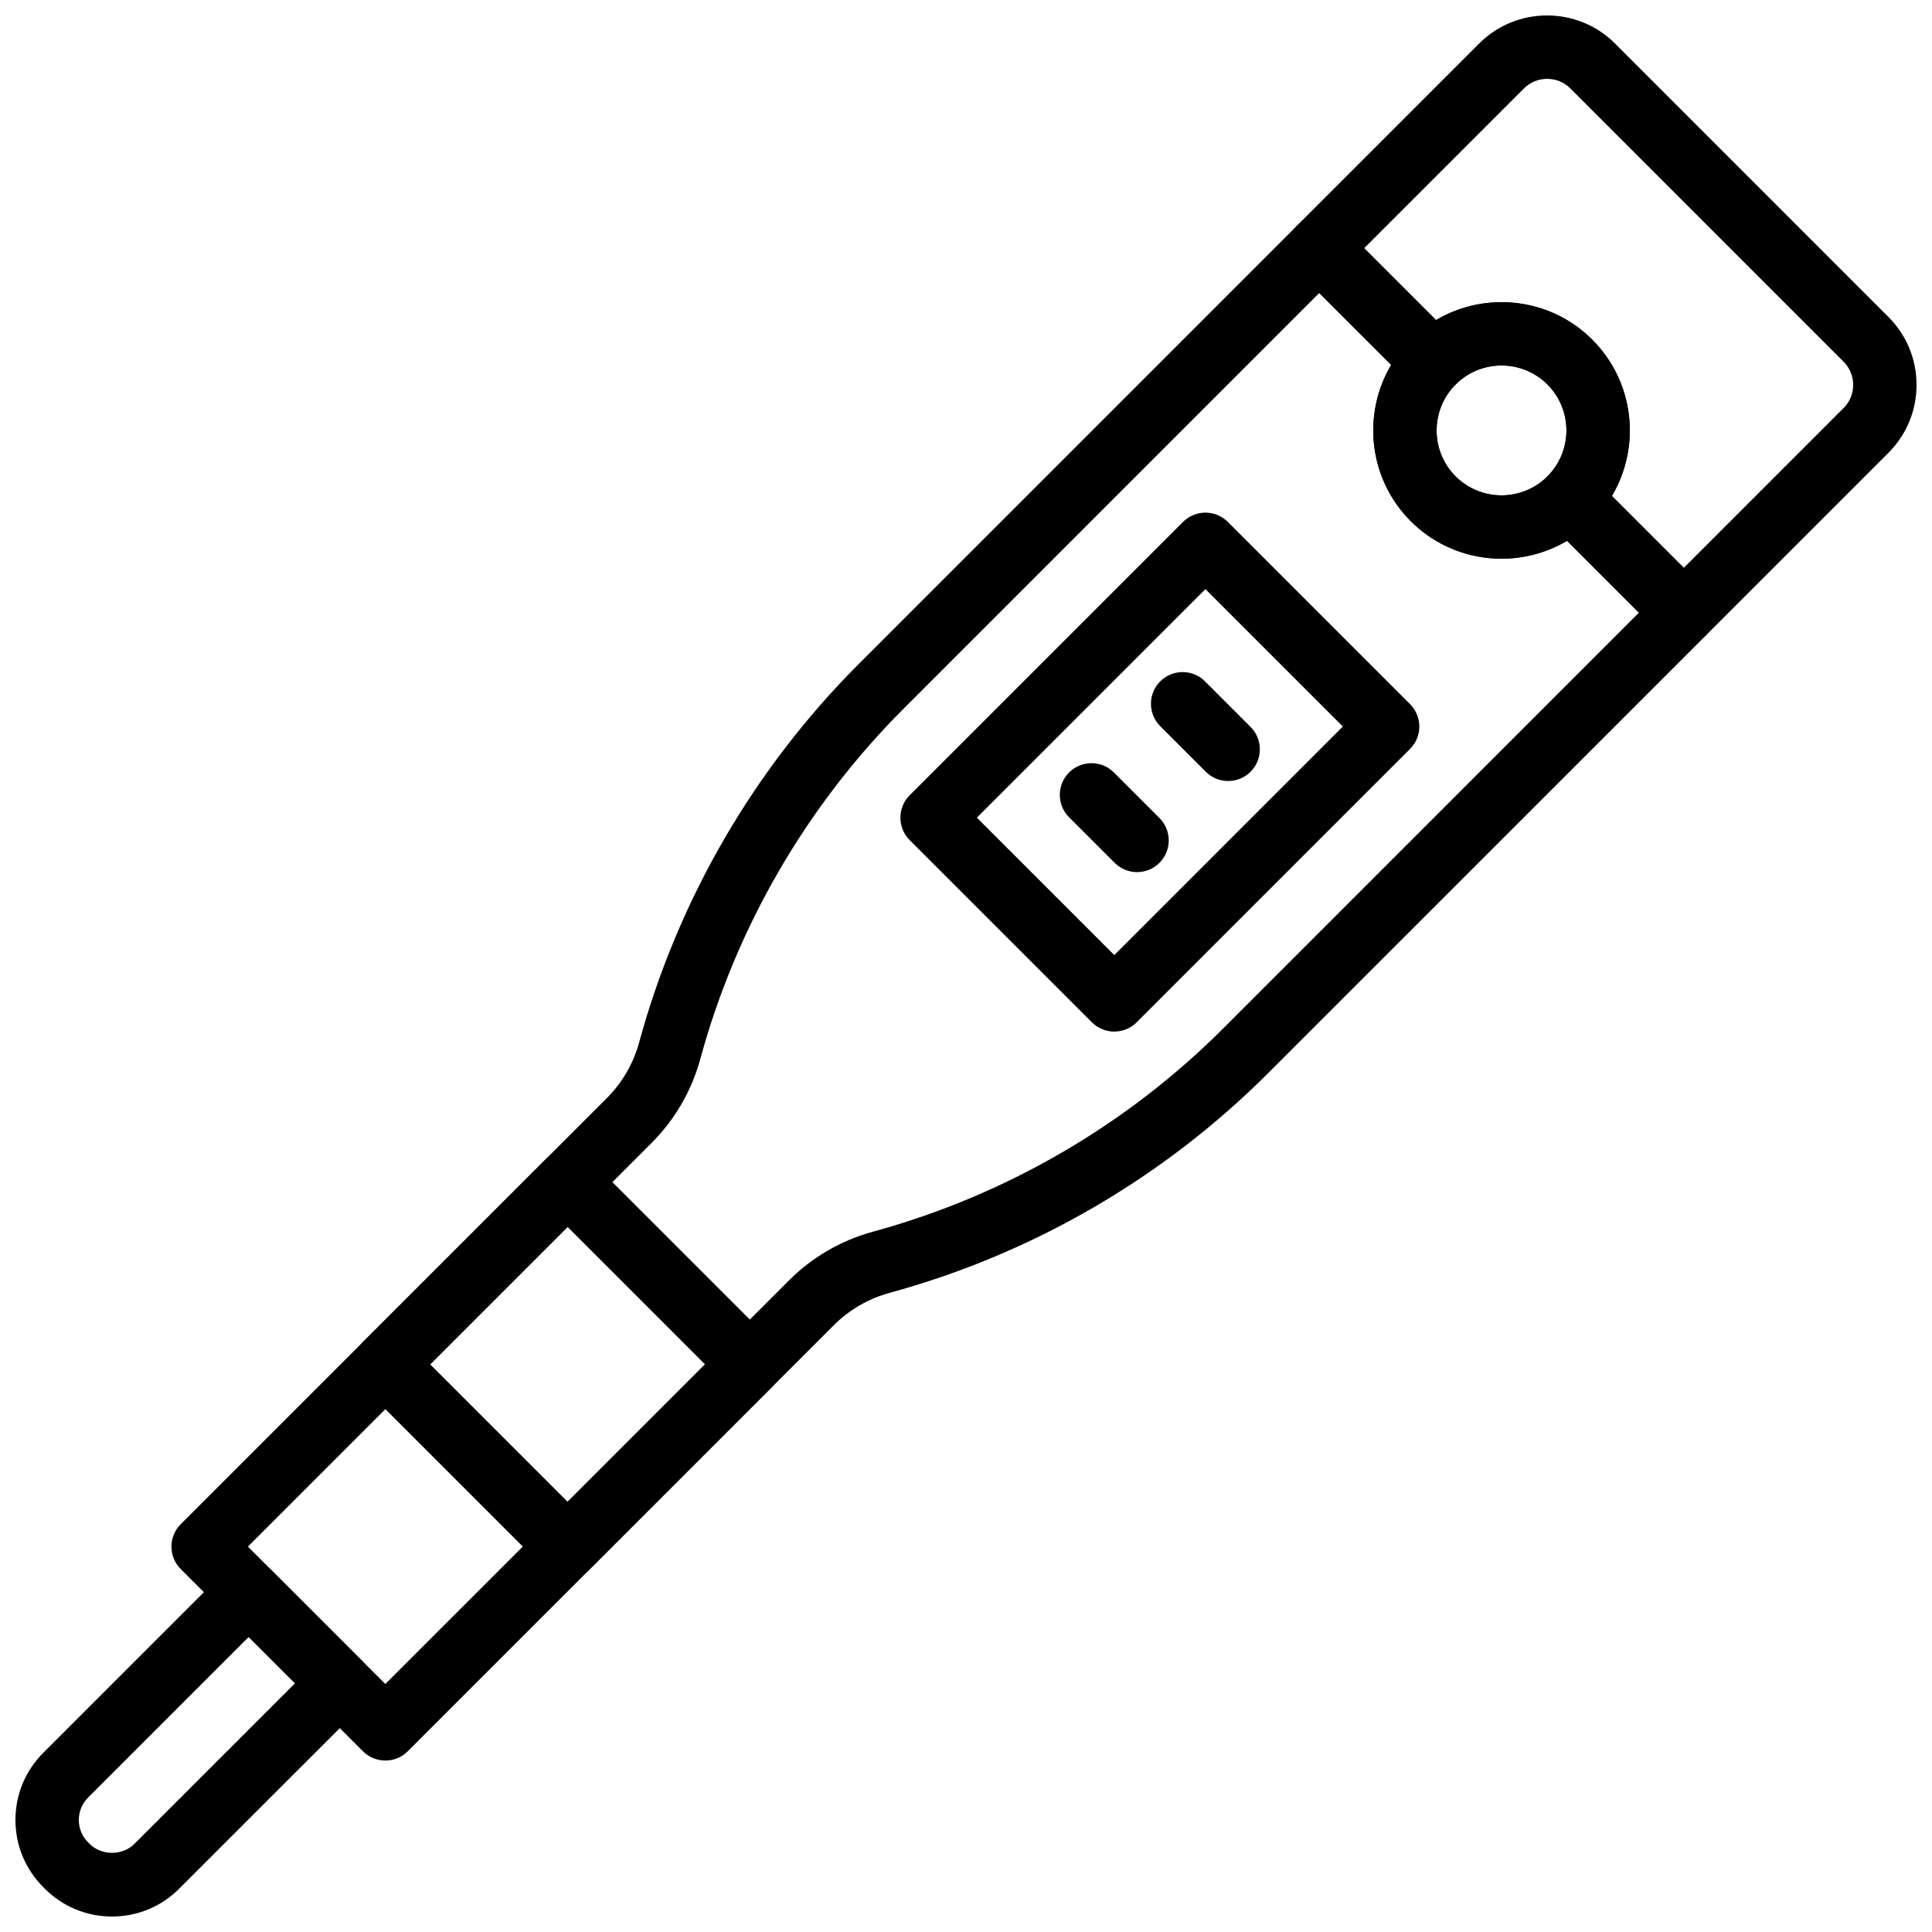
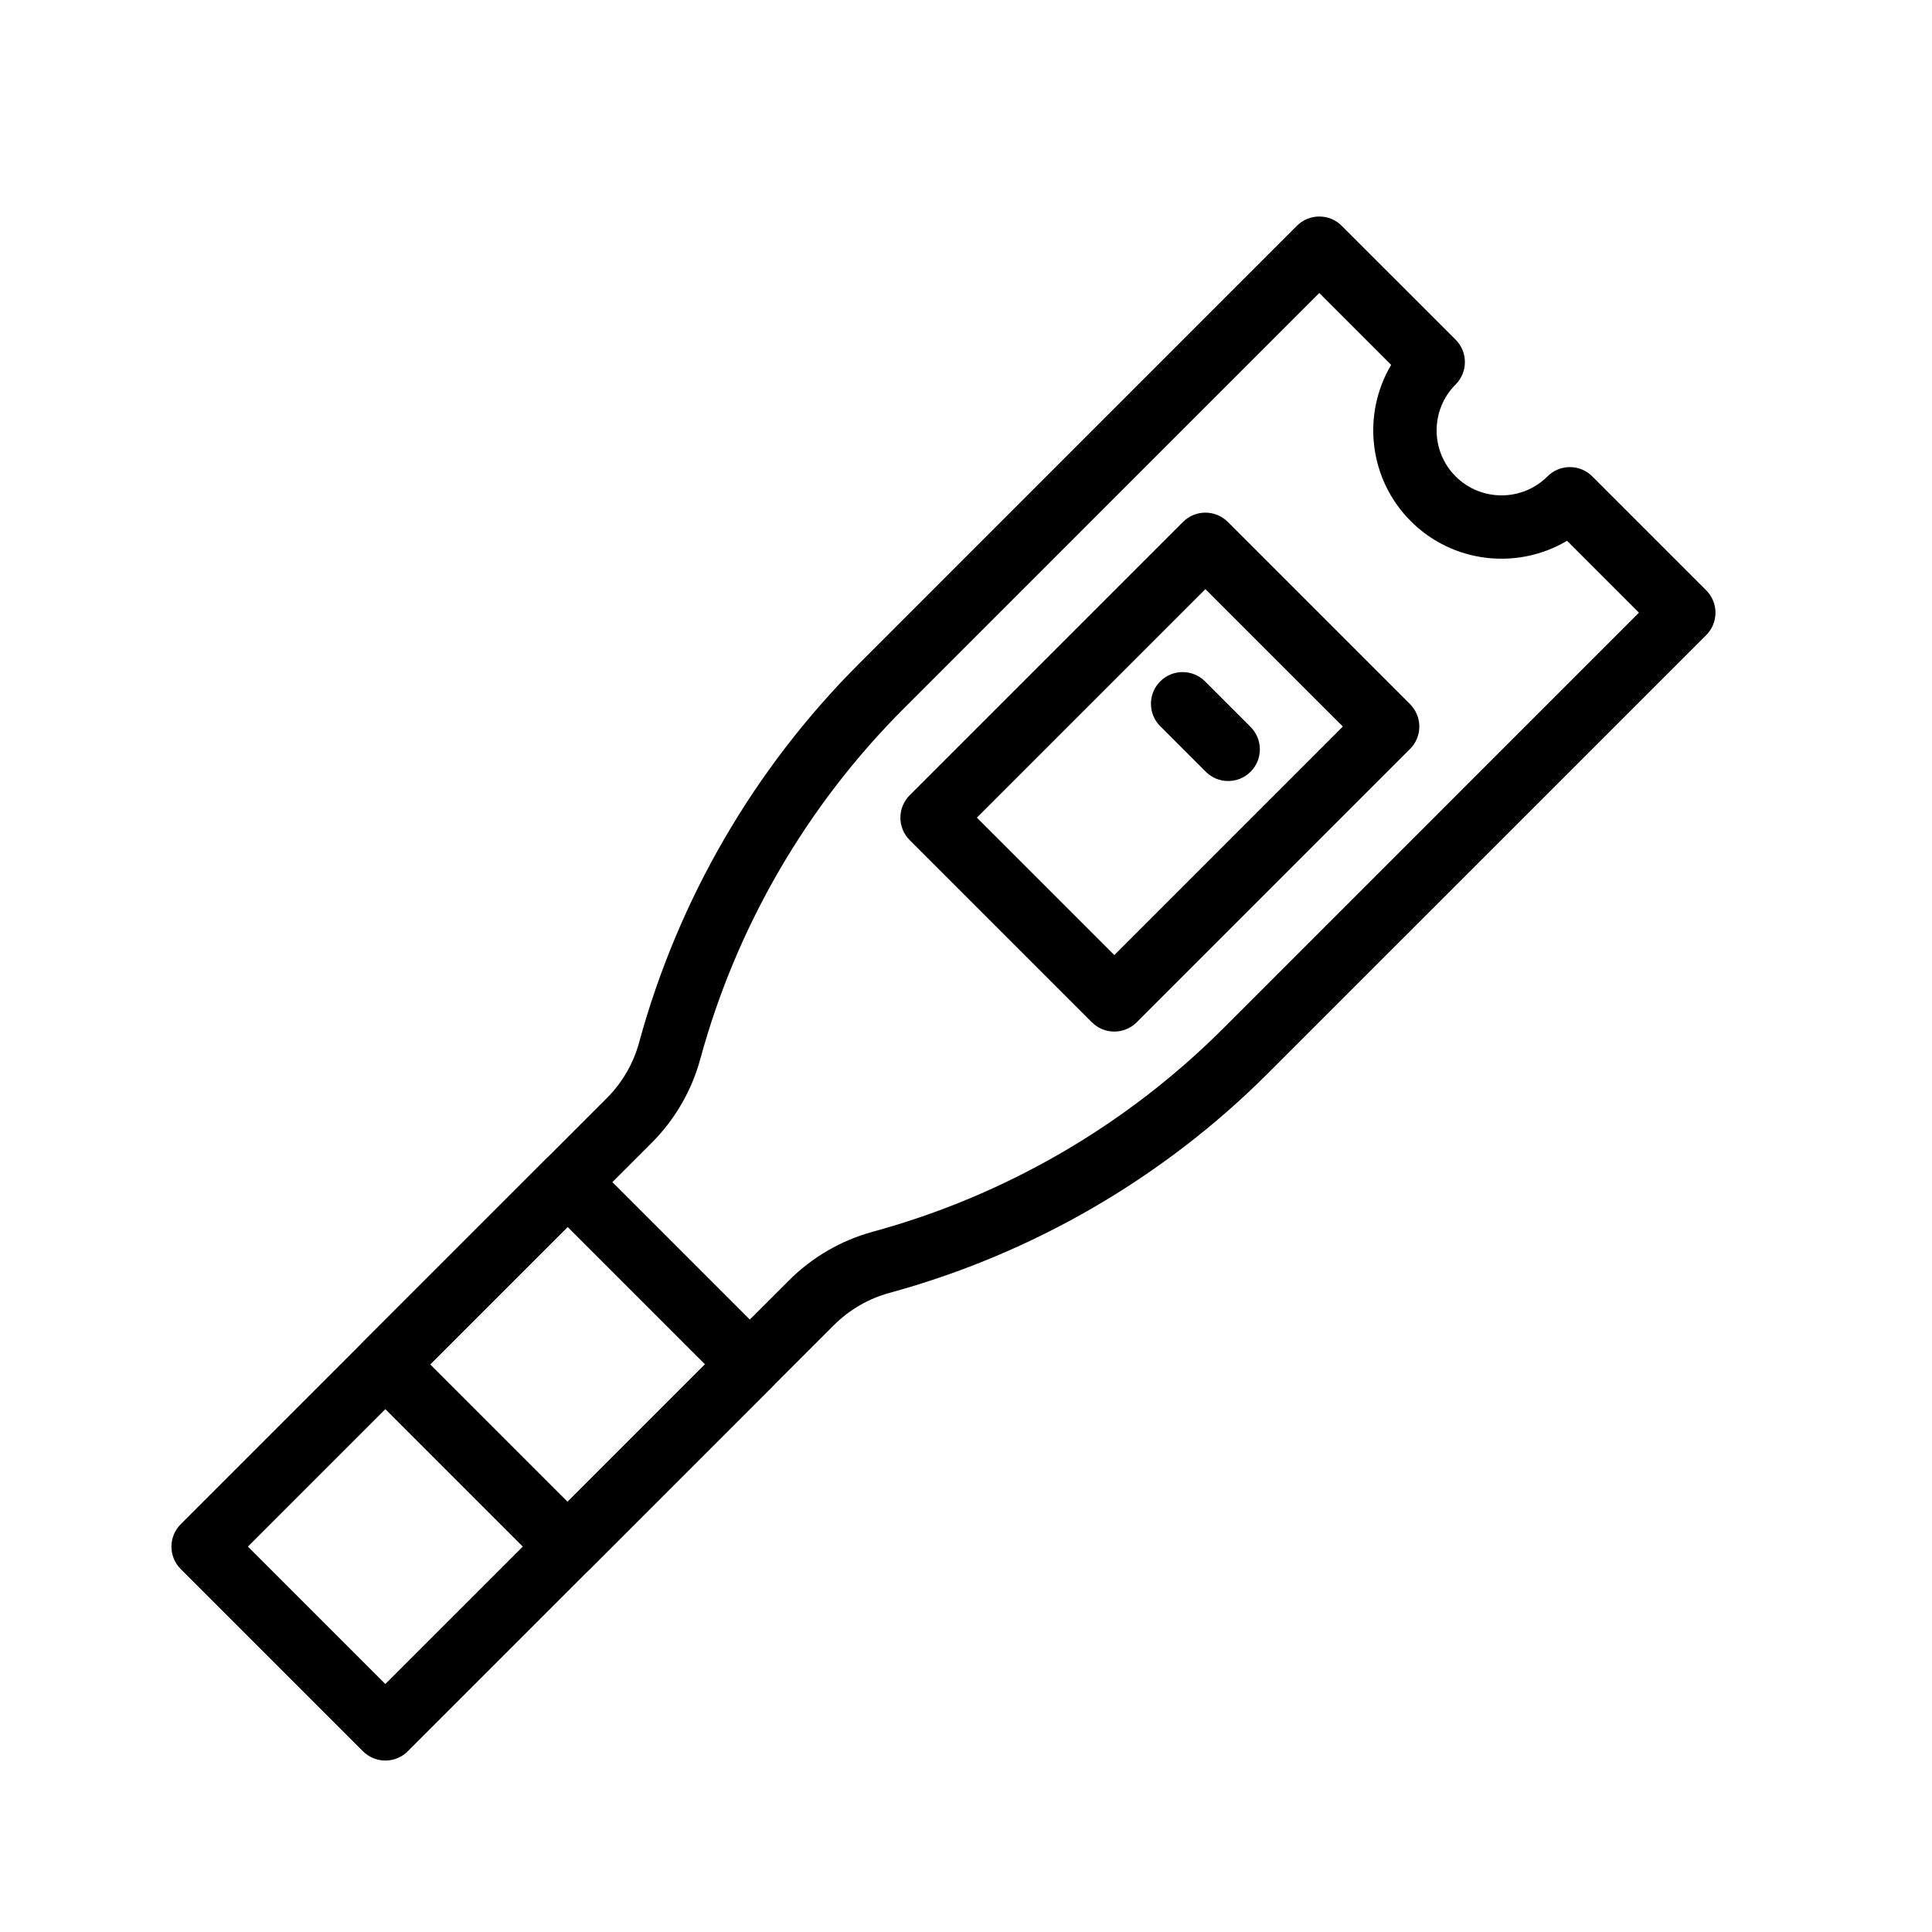
<svg xmlns="http://www.w3.org/2000/svg" width="800px" height="800px" version="1.1" viewBox="144 144 512 512">
  <defs>
    <clipPath id="b">
-       <path d="m148.09 557h94.906v94.902h-94.906z" />
-     </clipPath>
+       </clipPath>
    <clipPath id="a">
-       <path d="m485 148.09h166.9v166.91h-166.9z" />
-     </clipPath>
+       </clipPath>
  </defs>
  <g clip-path="url(#b)">
-     <path d="m173.68 651.9c-6.727 0-13.047-2.621-17.809-7.379l-0.395-0.395c-4.762-4.762-7.383-11.086-7.383-17.812s2.621-13.059 7.379-17.809l48.492-48.492c3.148-3.148 8.723-3.148 11.875 0l24.148 24.148c3.281 3.281 3.281 8.59 0 11.875l-48.5 48.484c-4.754 4.758-11.074 7.379-17.809 7.379zm36.223-74.086-42.555 42.555c-1.586 1.598-2.461 3.703-2.461 5.945s0.875 4.348 2.461 5.938c0 0 0.395 0.395 0.402 0.395 3.164 3.164 8.699 3.164 11.875 0l42.555-42.555z" />
-   </g>
-   <path d="m541.92 292.06c-8.707 0-17.414-3.316-24.047-9.941-13.258-13.258-13.258-34.84 0-48.098 13.266-13.258 34.84-13.258 48.098 0 13.258 13.258 13.258 34.84 0 48.098-6.637 6.625-15.344 9.941-24.051 9.941zm0-51.203c-4.41 0-8.816 1.68-12.176 5.031-6.711 6.711-6.711 17.641 0 24.352 6.711 6.711 17.633 6.711 24.344 0 6.711-6.711 6.711-17.641 0-24.352-3.352-3.356-7.762-5.031-12.168-5.031z" />
+     </g>
  <path d="m246.12 610.56c-2.148 0-4.301-0.824-5.938-2.461l-48.289-48.289c-3.281-3.281-3.281-8.59 0-11.875l112.93-112.93c4.074-4.074 7.027-9.168 8.547-14.727 10.328-37.879 30.465-72.582 58.23-100.34l116.09-116.1c3.273-3.281 8.59-3.281 11.875 0l30.188 30.18c3.281 3.273 3.281 8.59 0 11.875-6.711 6.711-6.711 17.641 0 24.352 6.711 6.711 17.633 6.711 24.344 0 3.281-3.281 8.59-3.281 11.875 0l30.188 30.188c3.281 3.281 3.281 8.59 0 11.875l-116.1 116.09c-27.77 27.77-62.465 47.902-100.34 58.23-5.559 1.52-10.656 4.477-14.727 8.547l-112.93 112.93c-1.637 1.637-3.793 2.461-5.938 2.461zm-36.422-56.695 36.418 36.418 106.99-106.98c6.129-6.129 13.805-10.59 22.184-12.879 35.074-9.562 67.191-28.195 92.895-53.898l110.15-110.16-19.051-19.051c-13.047 7.742-30.203 6.019-41.414-5.199-11.211-11.219-12.941-28.363-5.199-41.422l-19.051-19.051-110.15 110.16c-25.703 25.703-44.344 57.82-53.898 92.887-2.285 8.379-6.742 16.047-12.879 22.184z" />
  <g clip-path="url(#a)">
    <path d="m590.22 314.76c-2.227 0-4.367-0.883-5.938-2.461l-30.188-30.188c-3.281-3.281-3.281-8.59 0-11.875 6.711-6.711 6.711-17.641 0-24.352-6.711-6.699-17.625-6.711-24.344 0-3.281 3.281-8.59 3.281-11.875 0l-30.188-30.18c-1.578-1.578-2.461-3.711-2.461-5.938s0.883-4.367 2.461-5.938l48.281-48.281c9.941-9.941 26.105-9.941 36.047 0l72.414 72.422c4.82 4.812 7.473 11.219 7.473 18.027s-2.652 13.207-7.465 18.02l-48.281 48.281c-1.578 1.578-3.711 2.461-5.938 2.461zm-19.051-39.32 19.051 19.051 42.344-42.344c1.641-1.648 2.547-3.832 2.547-6.148 0-2.324-0.906-4.508-2.543-6.144l-72.414-72.422c-3.391-3.383-8.91-3.383-12.301 0l-42.344 42.344 19.051 19.051c13.059-7.742 30.211-6.012 41.414 5.199 11.207 11.211 12.938 28.363 5.195 41.414z" />
  </g>
  <path d="m439.3 417.38c-2.227 0-4.367-0.883-5.938-2.461l-48.289-48.289c-3.281-3.281-3.281-8.59 0-11.875l72.438-72.438c3.273-3.281 8.598-3.281 11.875 0l48.289 48.289c1.578 1.578 2.461 3.711 2.461 5.938s-0.883 4.367-2.461 5.938l-72.438 72.438c-1.574 1.57-3.715 2.461-5.938 2.461zm-36.418-56.695 36.418 36.418 60.566-60.566-36.418-36.418z" />
  <path d="m469.48 350.98c-2.148 0-4.301-0.824-5.938-2.461l-12.074-12.074c-3.273-3.281-3.273-8.598 0-11.875 3.281-3.281 8.598-3.281 11.875 0l12.074 12.074c3.273 3.281 3.273 8.598 0 11.875-1.637 1.641-3.785 2.461-5.938 2.461z" />
-   <path d="m445.33 375.12c-2.148 0-4.301-0.824-5.938-2.461l-12.074-12.074c-3.281-3.273-3.281-8.59 0-11.875 3.281-3.281 8.598-3.281 11.875 0l12.074 12.074c3.281 3.273 3.281 8.59 0 11.875-1.637 1.641-3.785 2.461-5.938 2.461z" />
  <path d="m294.42 562.26c-2.148 0-4.301-0.824-5.938-2.461l-48.289-48.289c-3.281-3.281-3.281-8.59 0-11.875l48.289-48.289c3.273-3.281 8.598-3.281 11.875 0l48.289 48.289c3.281 3.281 3.281 8.59 0 11.875l-48.289 48.289c-1.641 1.648-3.789 2.461-5.938 2.461zm-36.418-56.688 36.418 36.418 36.418-36.418-36.418-36.418z" />
</svg>